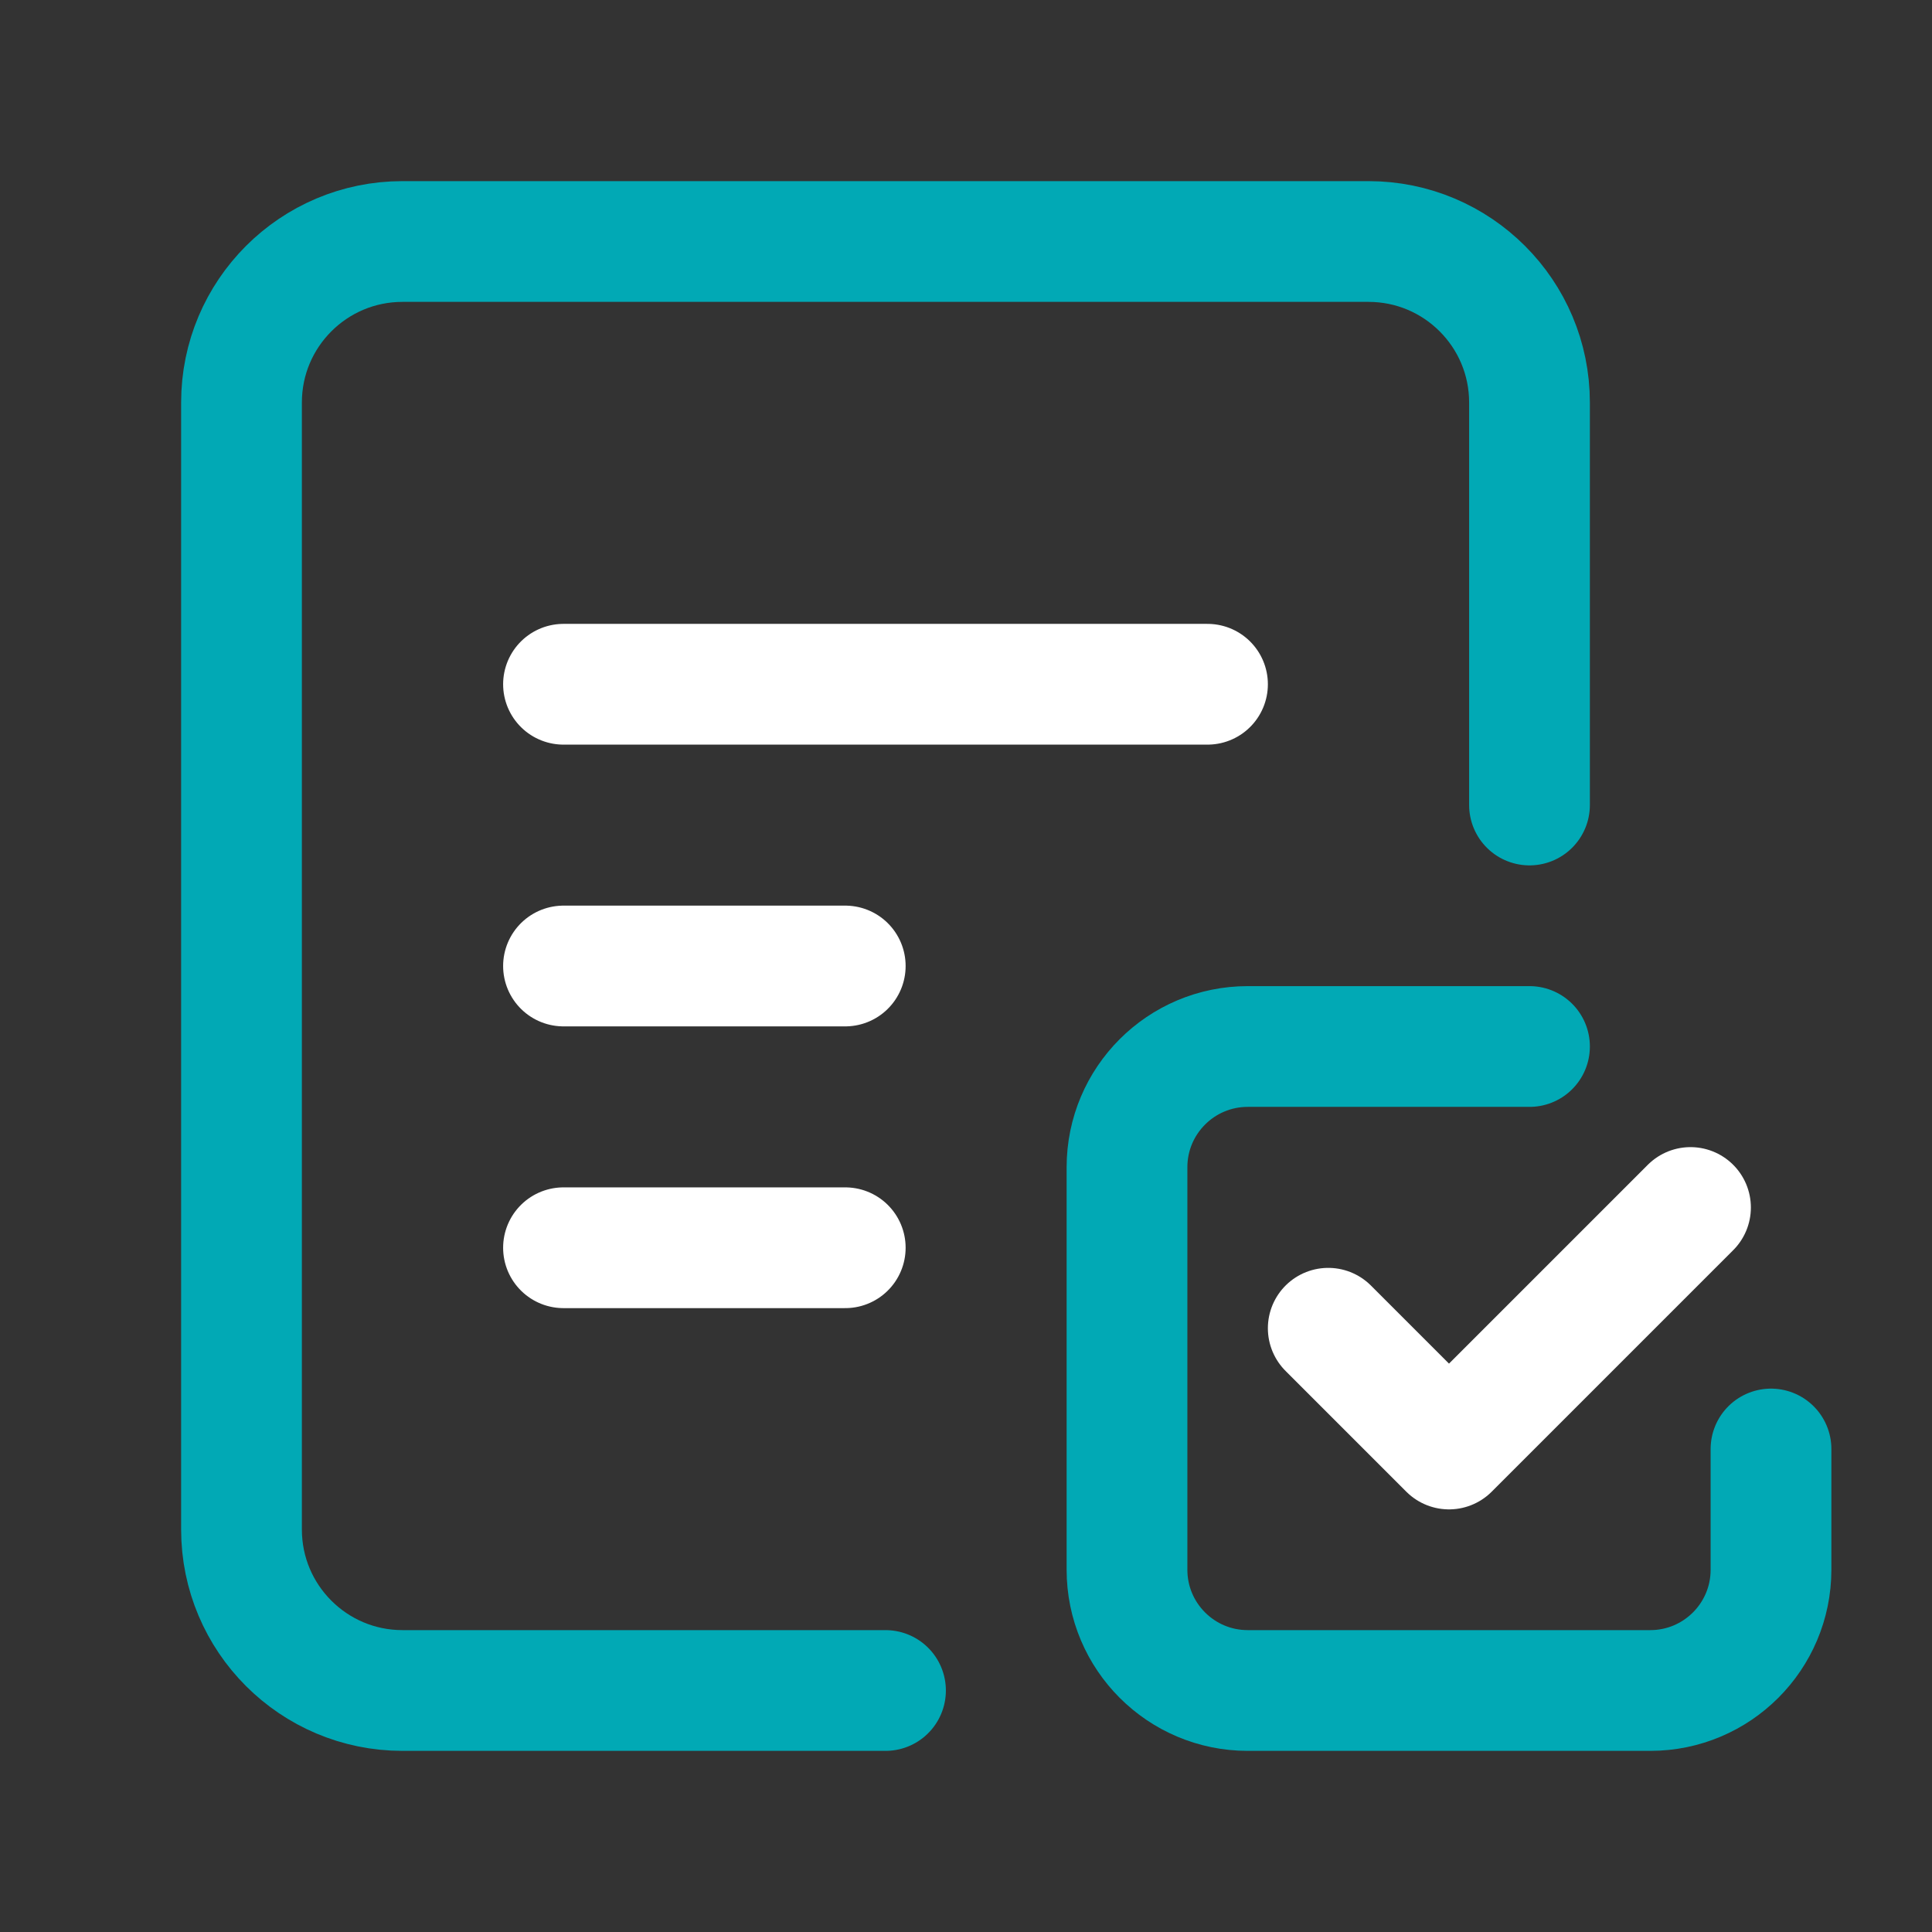
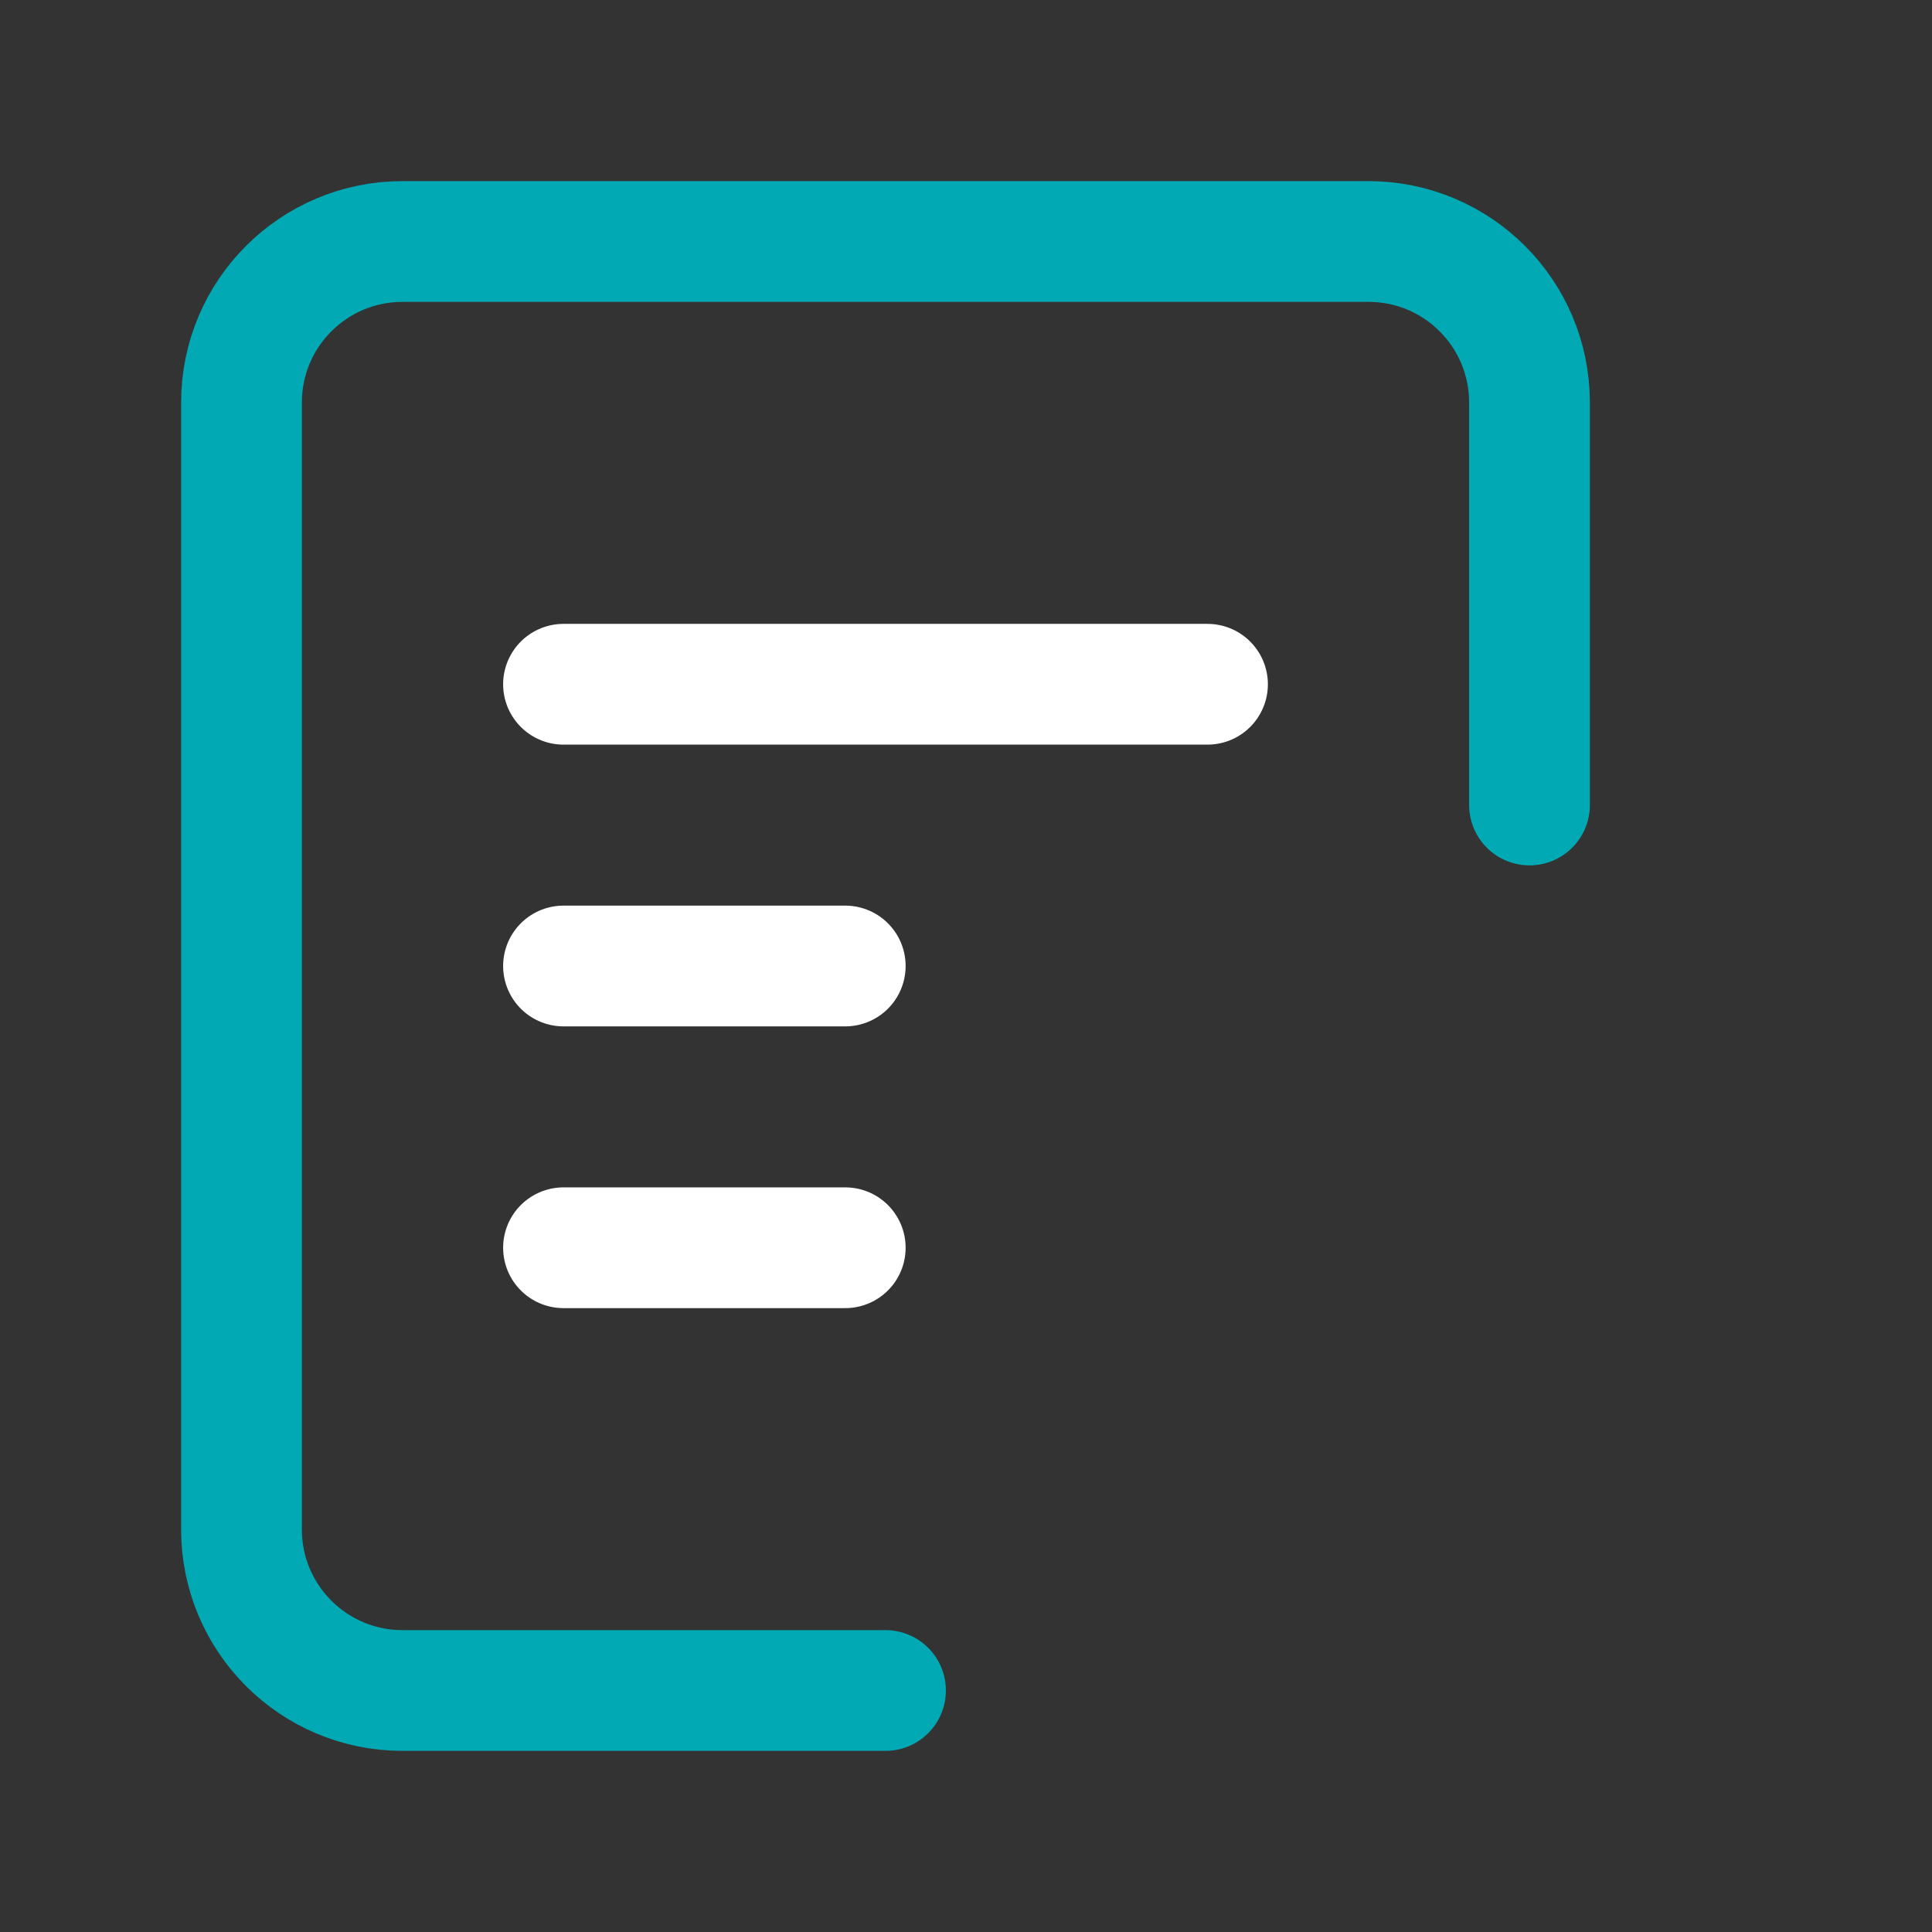
<svg xmlns="http://www.w3.org/2000/svg" width="72" height="72" viewBox="0 0 72 72" fill="none">
  <rect x="0" y="0" width="72" height="72" fill="#333333" stroke="none" />
-   <path d="M57 39H46.5C44.015 39 42 41.015 42 43.5V58.5C42 60.985 44.015 63 46.5 63H61.5C63.985 63 66 60.985 66 58.5V54" stroke="#01A9B5" stroke-width="4.5" stroke-linecap="round" stroke-linejoin="round" />
  <path d="M57 30V15C57 11.686 54.314 9 51 9H15C11.686 9 9 11.686 9 15V57C9 60.314 11.686 63 15 63H33" stroke="#01A9B5" stroke-width="4.5" stroke-linecap="round" stroke-linejoin="round" />
  <path d="M45 25.5H21" stroke="white" stroke-width="4.5" stroke-linecap="round" stroke-linejoin="round" />
  <path d="M31.5 46.5H21" stroke="white" stroke-width="4.5" stroke-linecap="round" stroke-linejoin="round" />
  <path d="M31.5 36L21 36" stroke="white" stroke-width="4.5" stroke-linecap="round" stroke-linejoin="round" />
-   <path d="M49.5 49.5L54 54L63 45" stroke="white" stroke-width="4.5" stroke-linecap="round" stroke-linejoin="round" />
</svg>